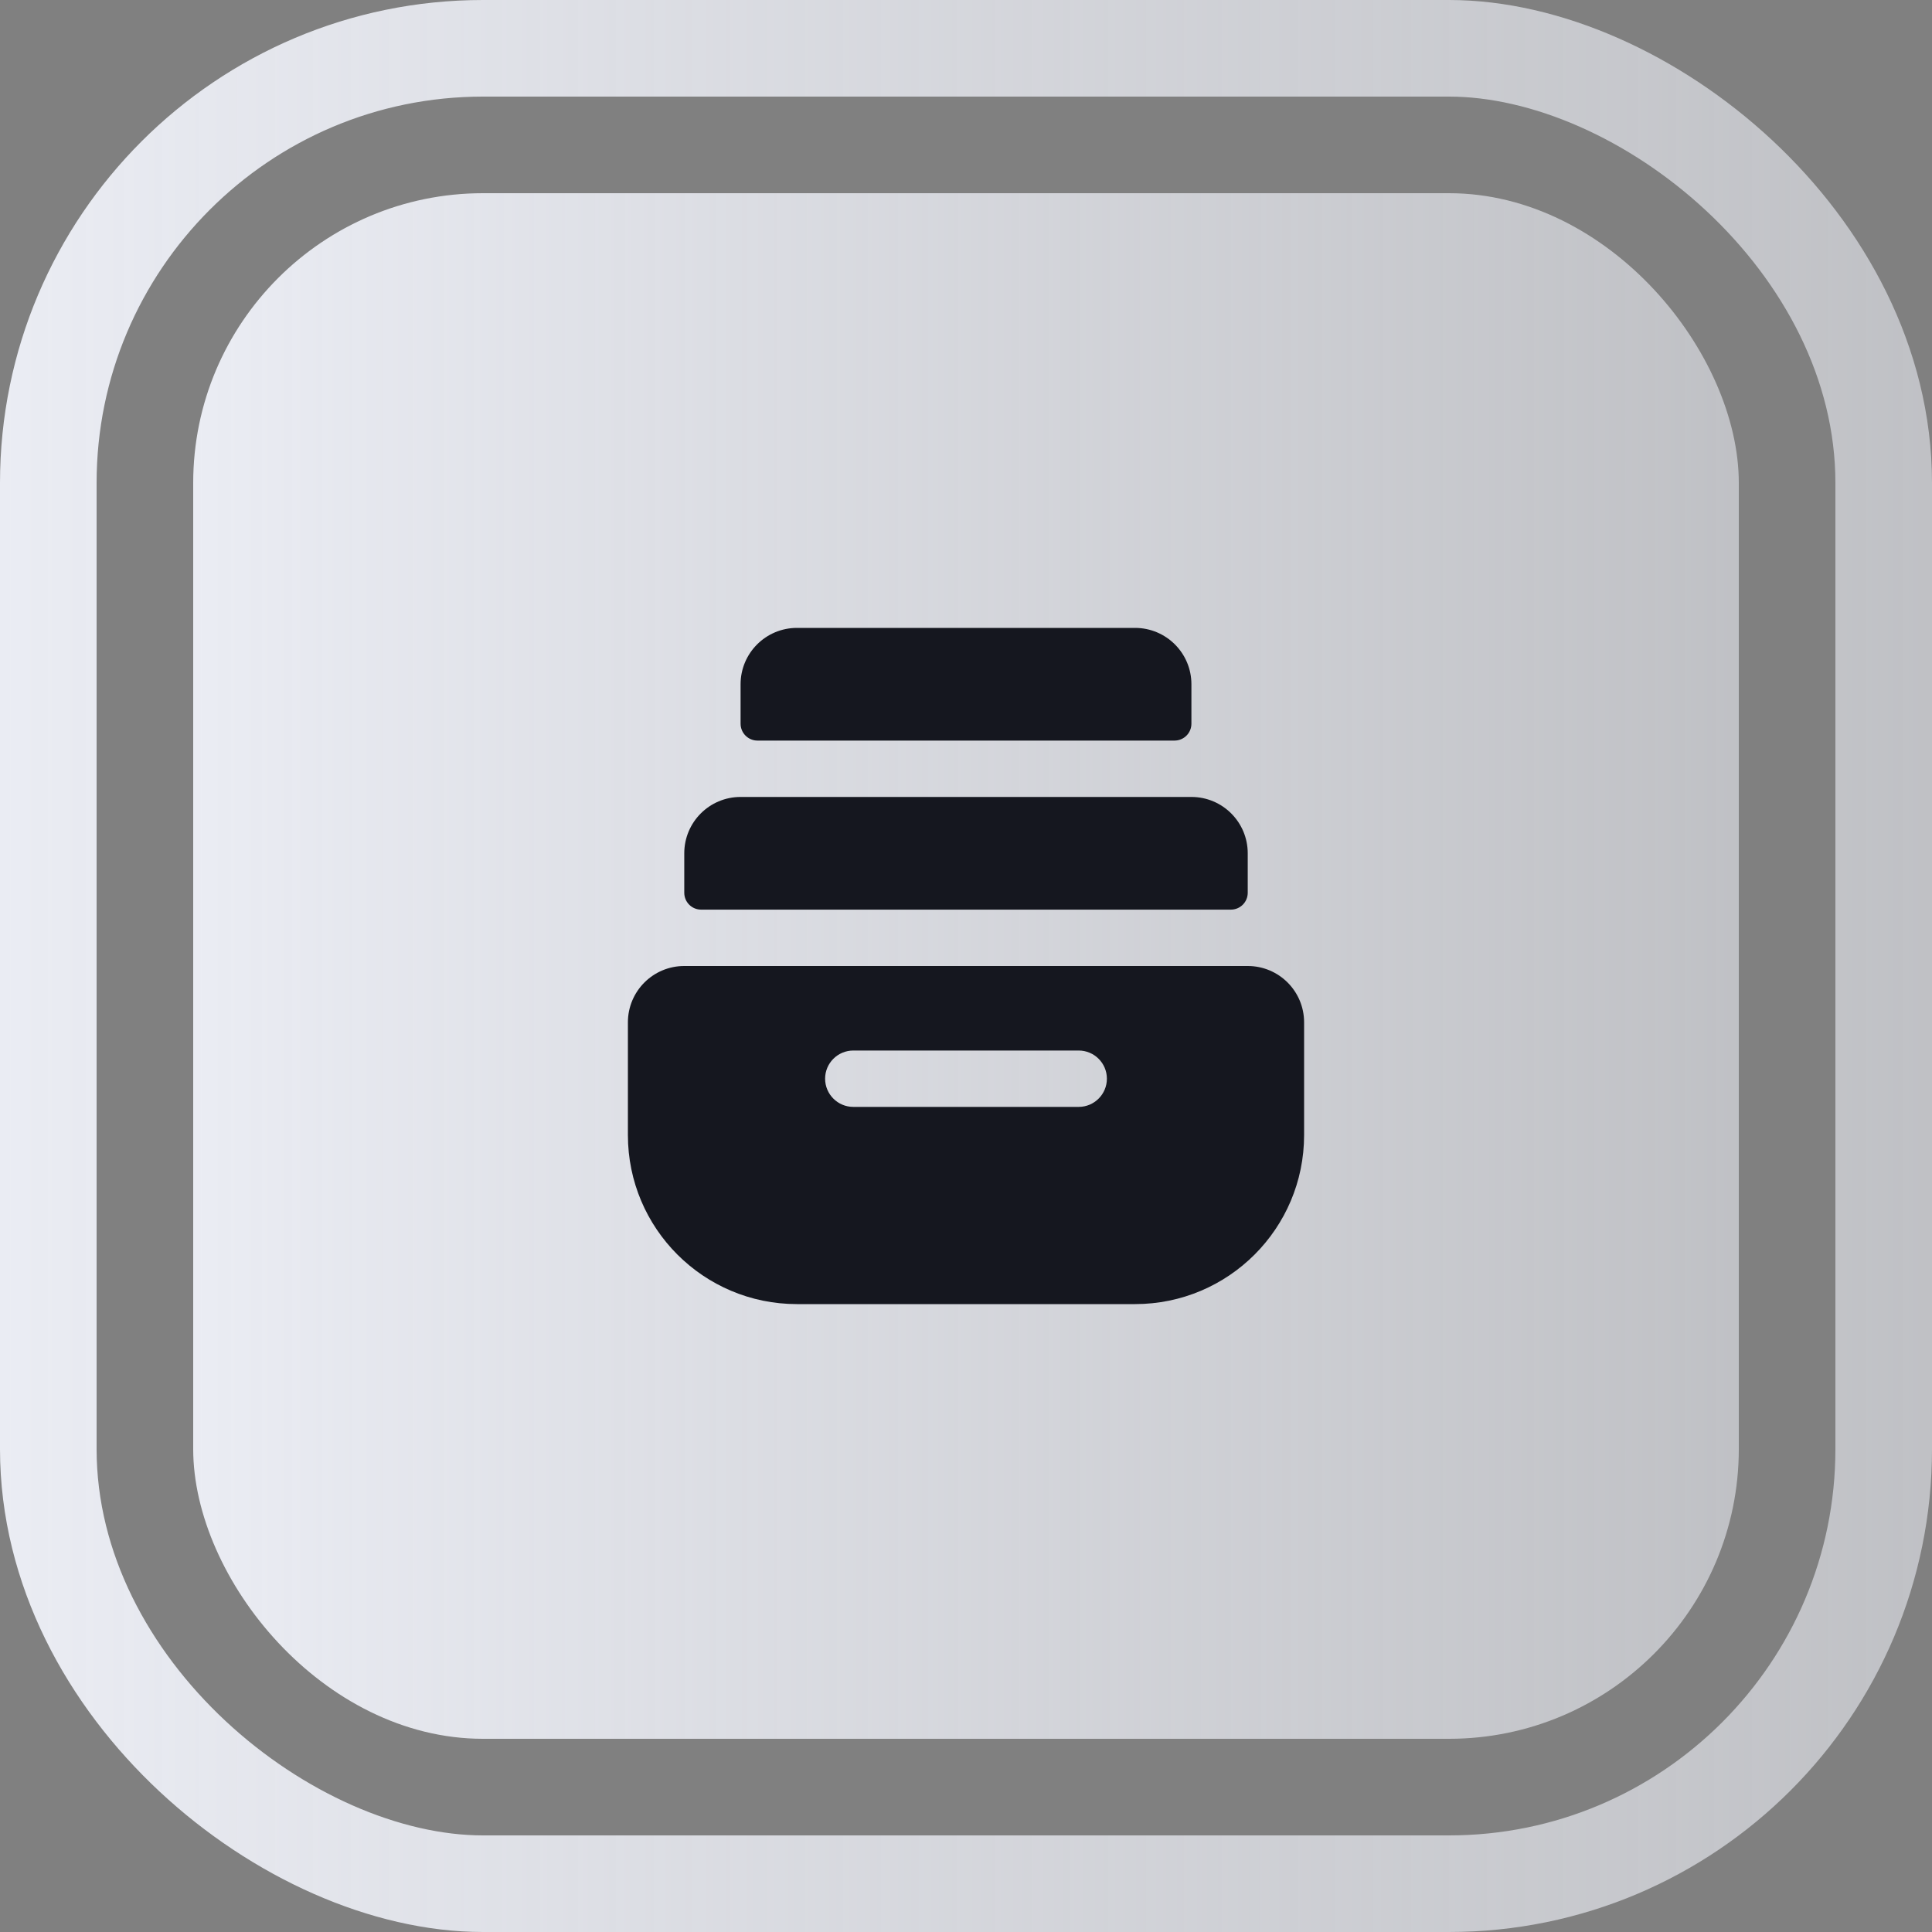
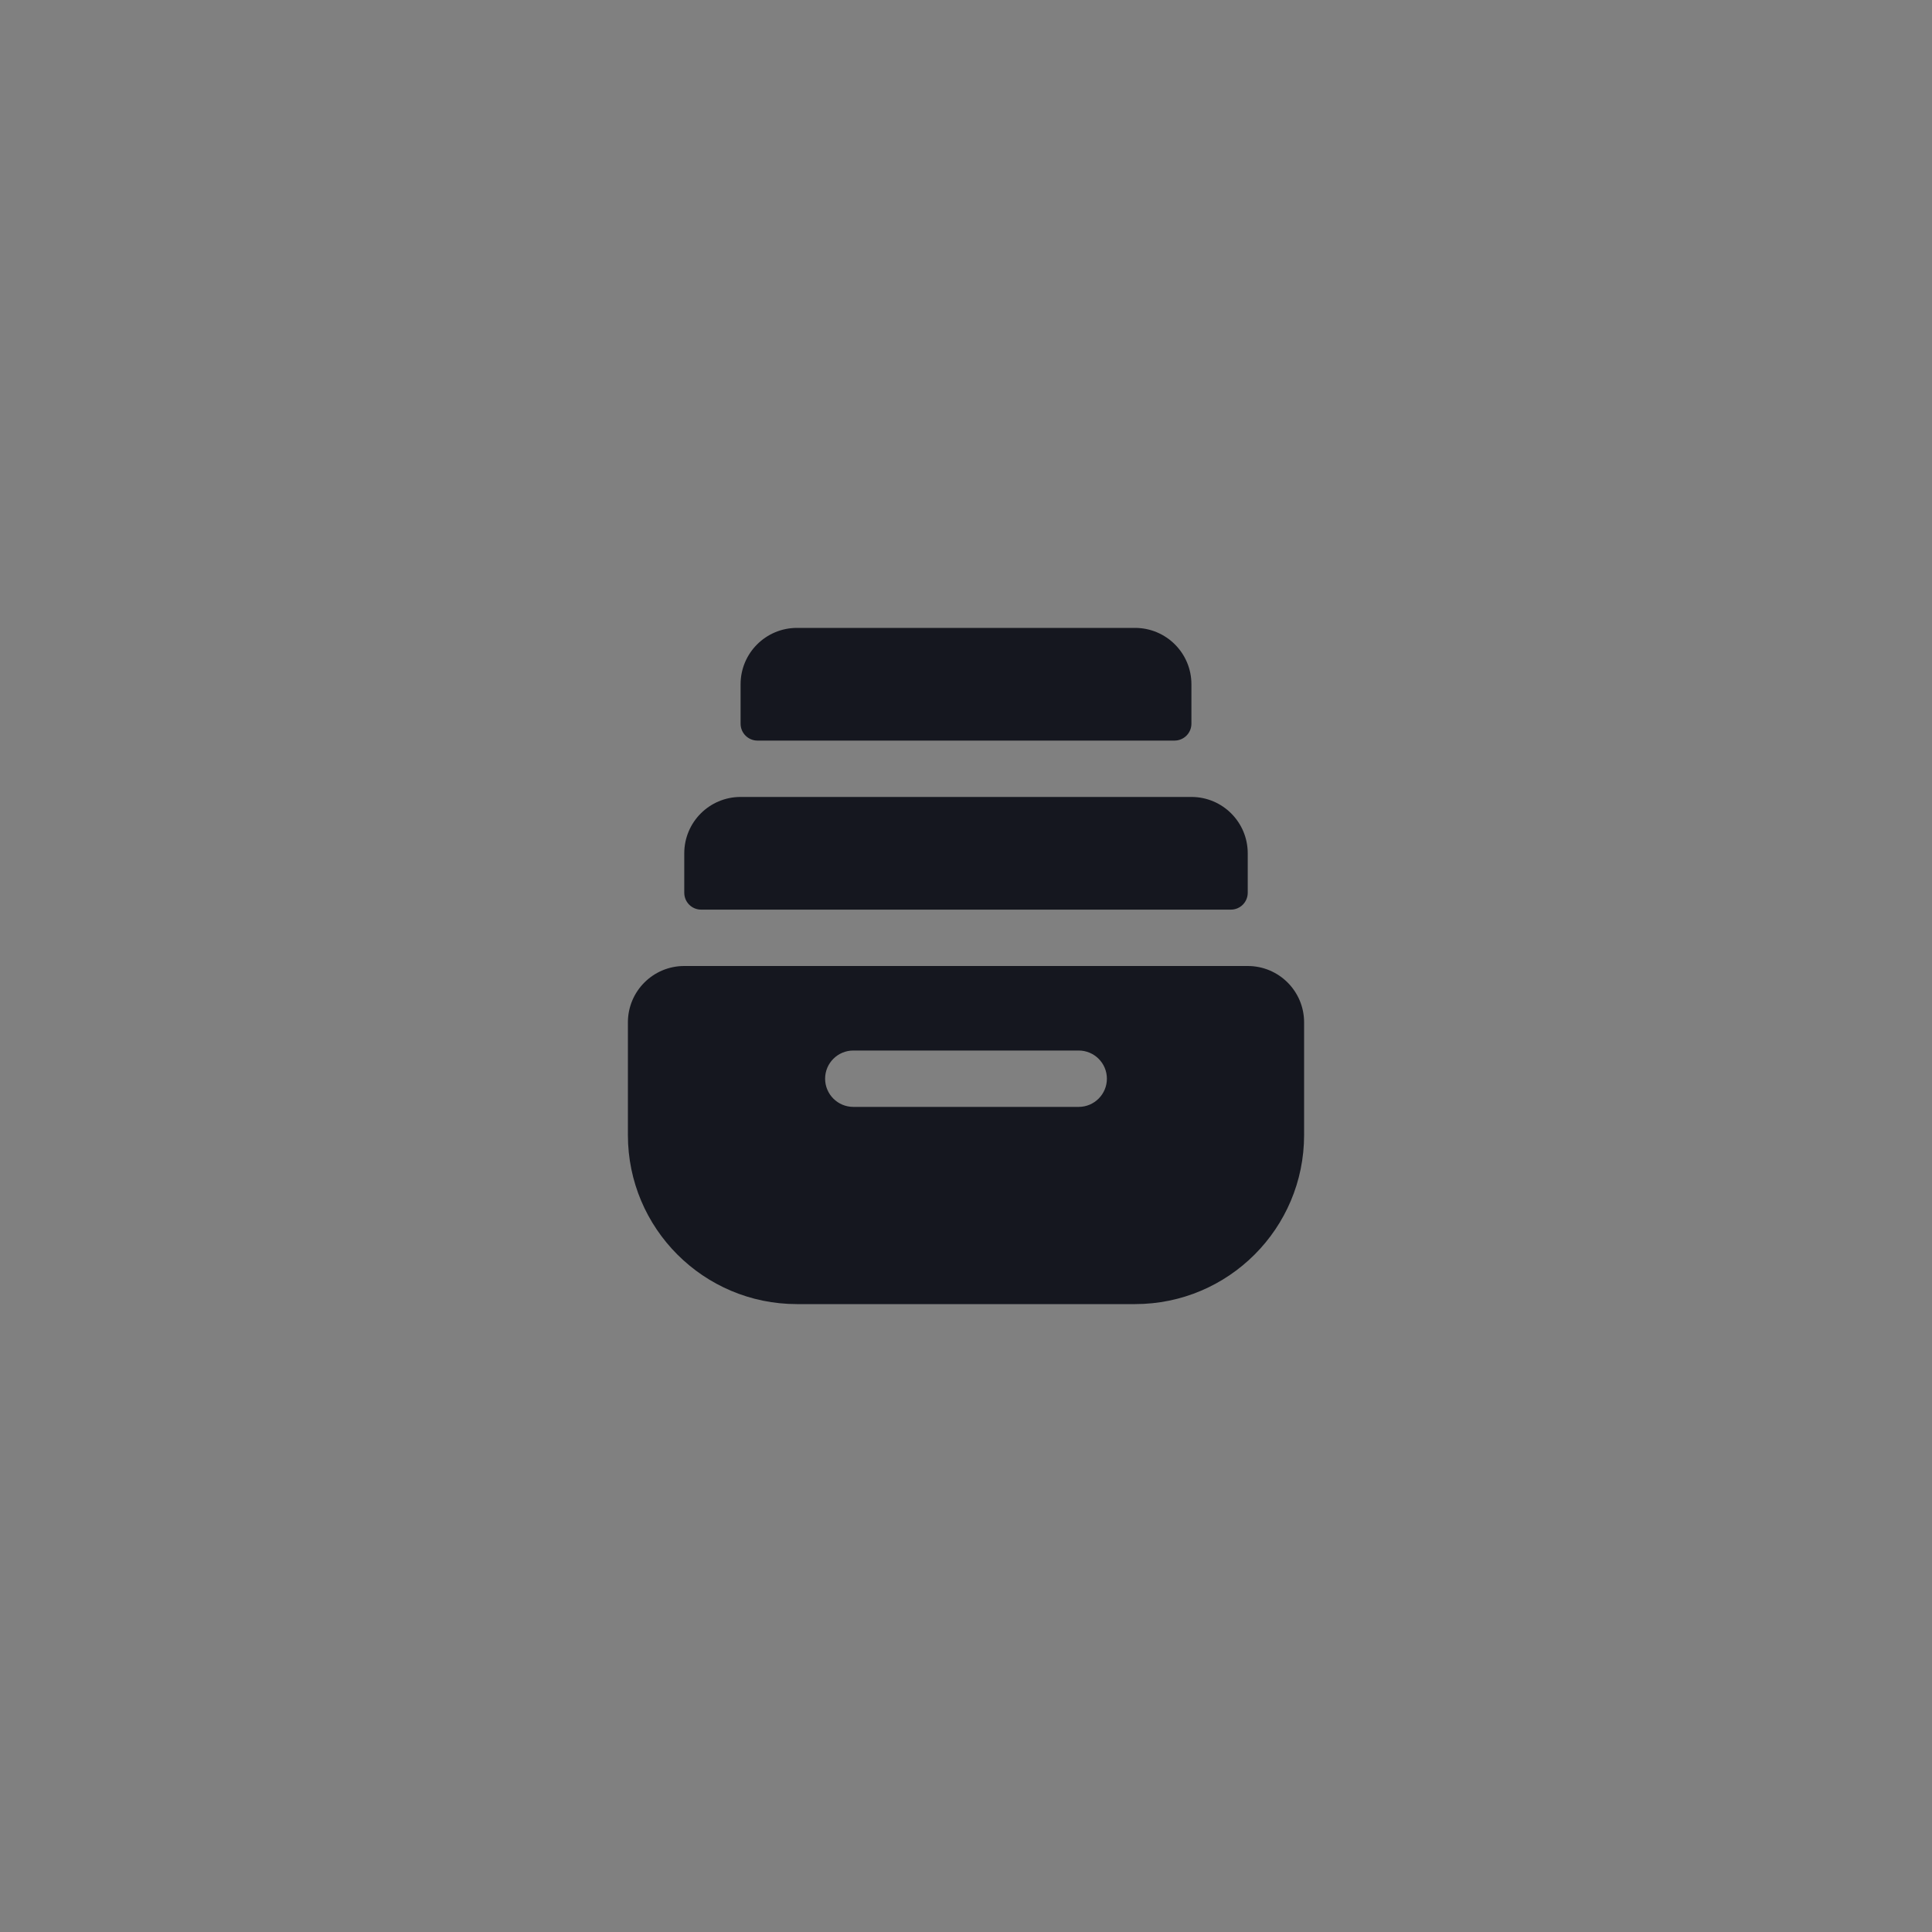
<svg xmlns="http://www.w3.org/2000/svg" width="40" height="40" viewBox="0 0 40 40" fill="none">
  <rect x="0" y="0" width="40" height="40" fill="#808080" stroke="none" />
-   <rect x="4" y="4" width="32" height="32" rx="6" fill="url(#paint0_linear_1653_3535)" />
-   <rect x="1" y="1" width="38" height="38" rx="9" transform="matrix(1.19249e-08 1 1 -1.19249e-08 1.19249e-08 -1.19249e-08)" stroke="url(#paint1_linear_1653_3535)" stroke-width="2" />
-   <path fill-rule="evenodd" clip-rule="evenodd" d="M15.333 14.167C15.333 13.522 15.856 13 16.5 13H23.5C24.144 13 24.667 13.522 24.667 14.167V14.983C24.667 15.177 24.51 15.333 24.317 15.333H15.683C15.49 15.333 15.333 15.177 15.333 14.983V14.167ZM14.167 17.667C14.167 17.022 14.689 16.5 15.333 16.5H24.667C25.311 16.5 25.833 17.022 25.833 17.667V18.483C25.833 18.677 25.677 18.833 25.483 18.833H14.517C14.323 18.833 14.167 18.677 14.167 18.483V17.667ZM13 21.167C13 20.522 13.522 20 14.167 20H25.833C26.478 20 27 20.522 27 21.167V23.5C27 25.433 25.433 27 23.5 27H16.5C14.567 27 13 25.433 13 23.5V21.167ZM17.083 22.333C17.083 22.011 17.345 21.75 17.667 21.75H22.333C22.655 21.75 22.917 22.011 22.917 22.333C22.917 22.655 22.655 22.917 22.333 22.917H17.667C17.345 22.917 17.083 22.655 17.083 22.333Z" fill="#15171F" />
+   <path fill-rule="evenodd" clip-rule="evenodd" d="M15.333 14.167C15.333 13.522 15.856 13 16.5 13H23.5C24.144 13 24.667 13.522 24.667 14.167V14.983C24.667 15.177 24.51 15.333 24.317 15.333H15.683C15.49 15.333 15.333 15.177 15.333 14.983ZM14.167 17.667C14.167 17.022 14.689 16.5 15.333 16.5H24.667C25.311 16.5 25.833 17.022 25.833 17.667V18.483C25.833 18.677 25.677 18.833 25.483 18.833H14.517C14.323 18.833 14.167 18.677 14.167 18.483V17.667ZM13 21.167C13 20.522 13.522 20 14.167 20H25.833C26.478 20 27 20.522 27 21.167V23.5C27 25.433 25.433 27 23.5 27H16.5C14.567 27 13 25.433 13 23.5V21.167ZM17.083 22.333C17.083 22.011 17.345 21.75 17.667 21.75H22.333C22.655 21.75 22.917 22.011 22.917 22.333C22.917 22.655 22.655 22.917 22.333 22.917H17.667C17.345 22.917 17.083 22.655 17.083 22.333Z" fill="#15171F" />
  <defs>
    <linearGradient id="paint0_linear_1653_3535" x1="4" y1="20" x2="36" y2="20" gradientUnits="userSpaceOnUse">
      <stop stop-color="#EAECF3" />
      <stop offset="1" stop-color="#EAECF3" stop-opacity="0.6" />
    </linearGradient>
    <linearGradient id="paint1_linear_1653_3535" x1="20" y1="5.96046e-07" x2="20" y2="40" gradientUnits="userSpaceOnUse">
      <stop stop-color="#EAECF3" />
      <stop offset="1" stop-color="#EAECF3" stop-opacity="0.6" />
    </linearGradient>
  </defs>
</svg>